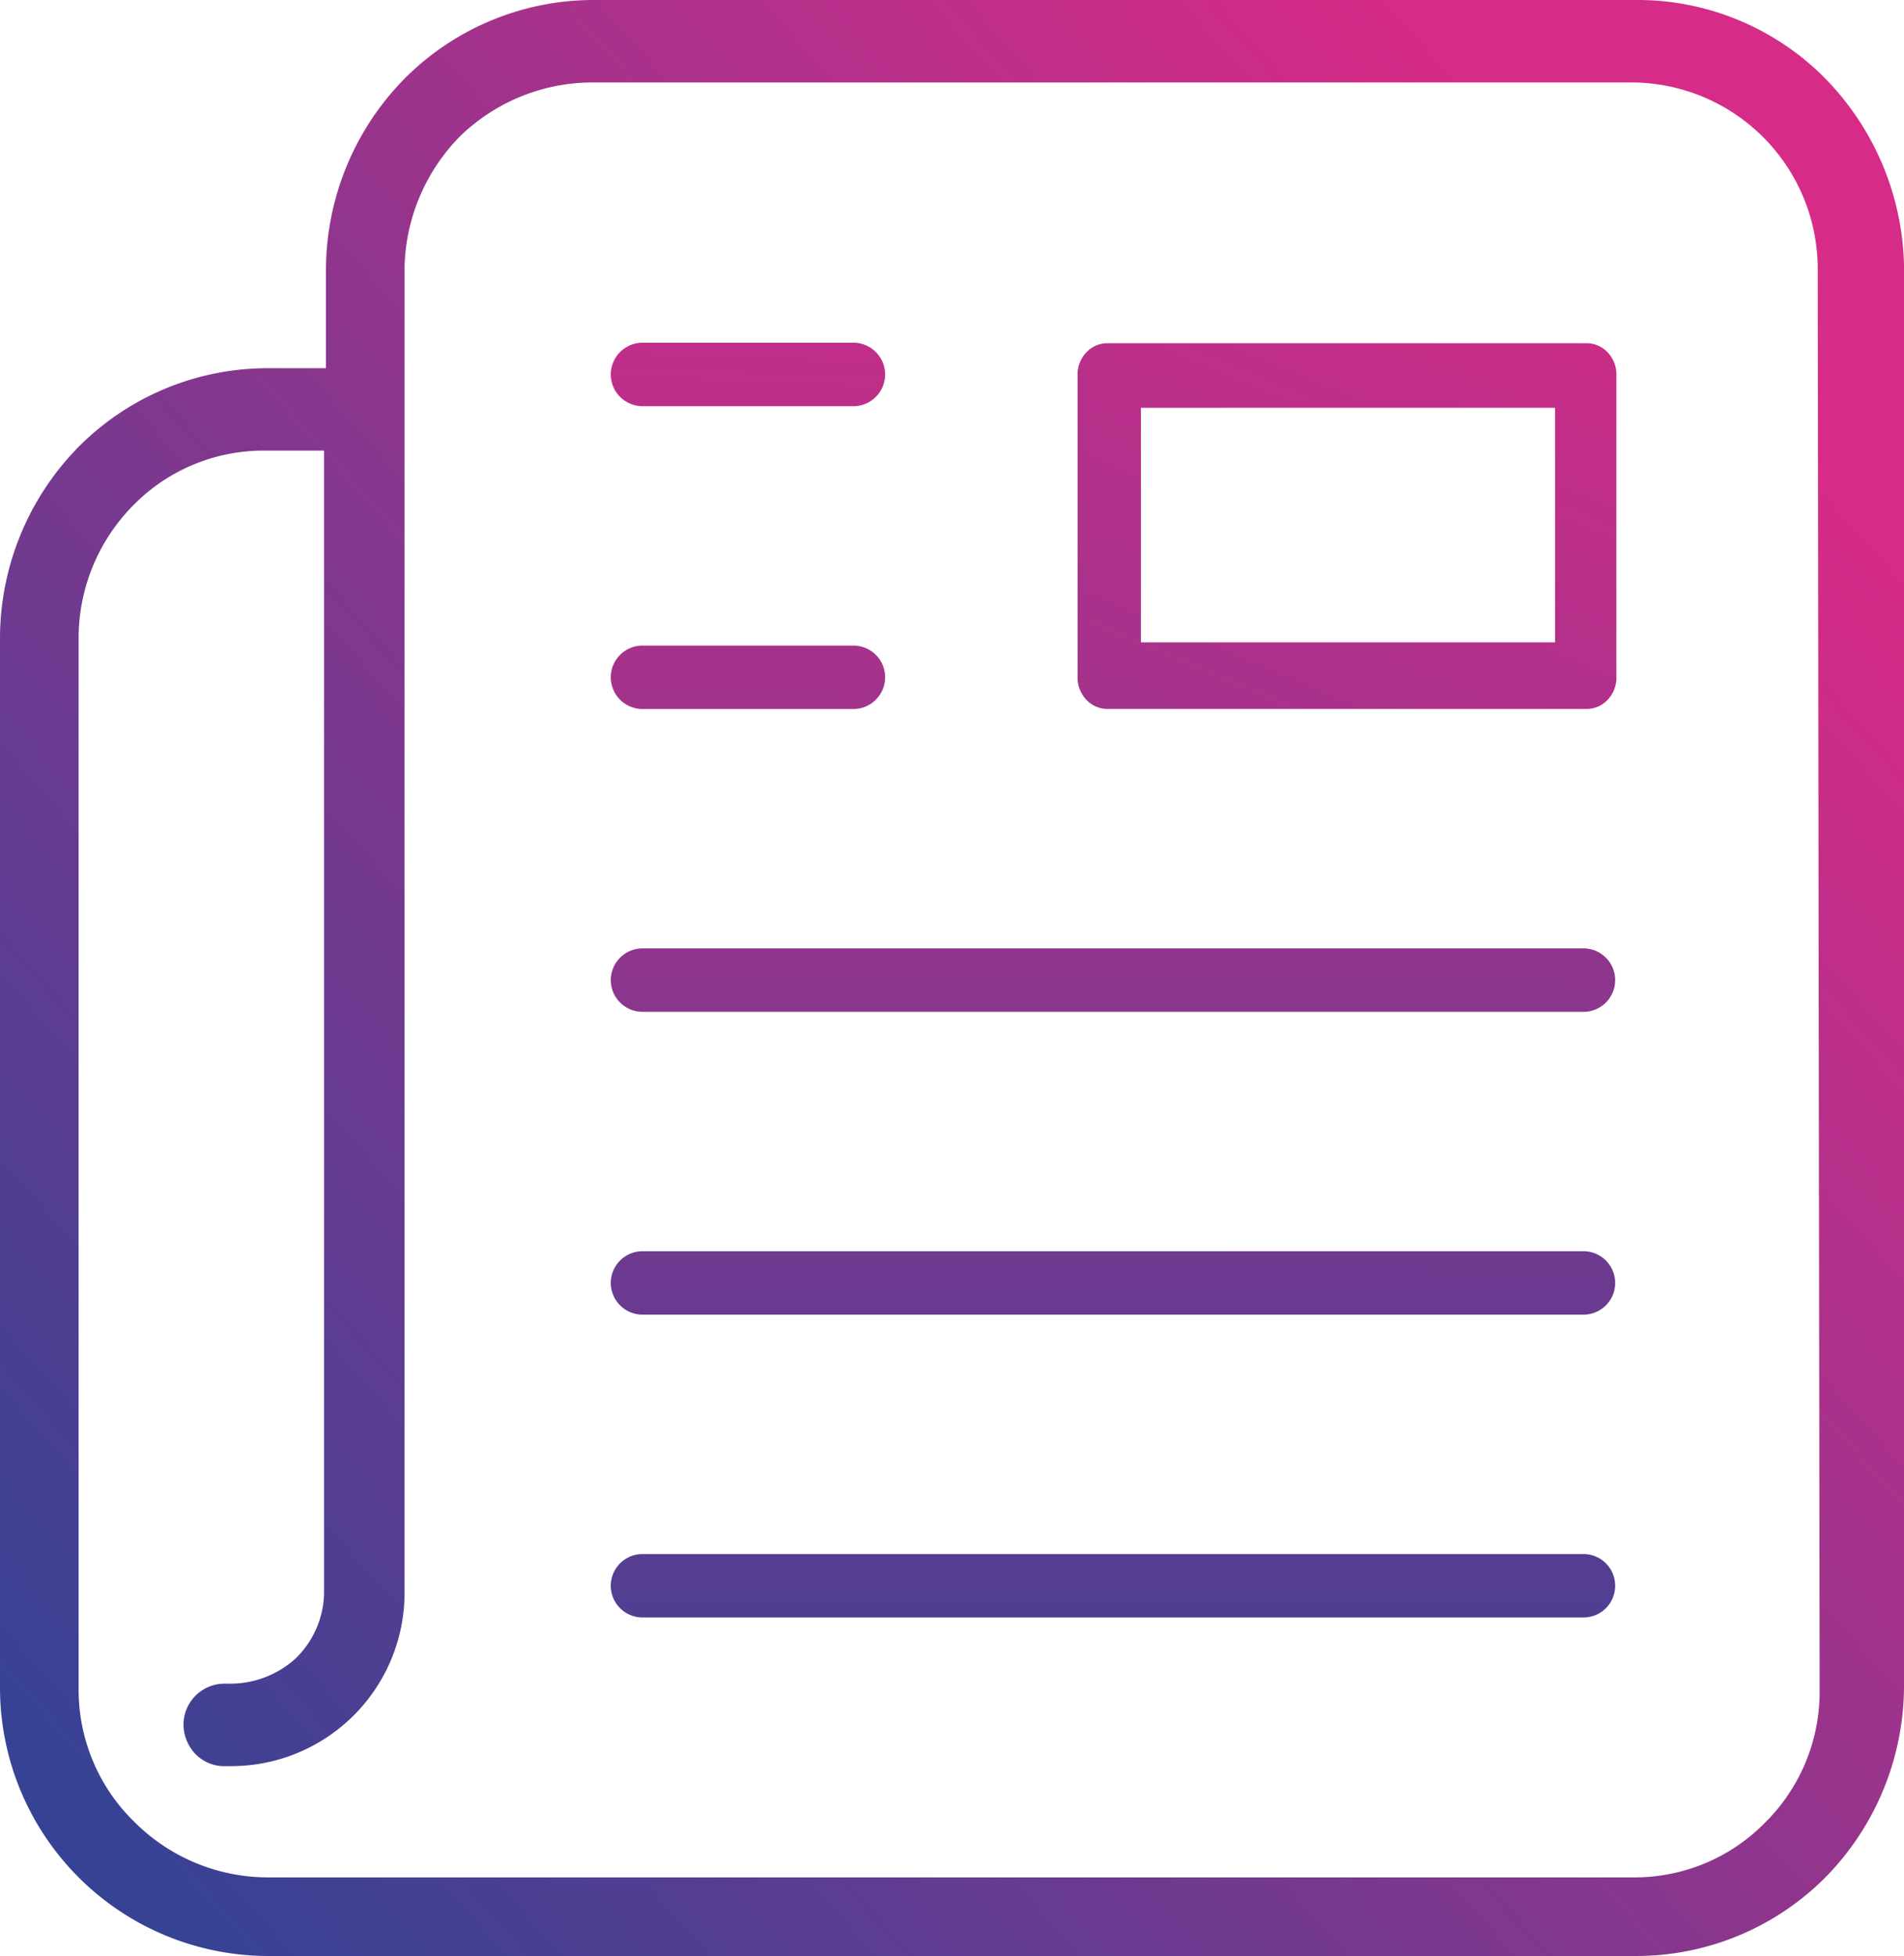
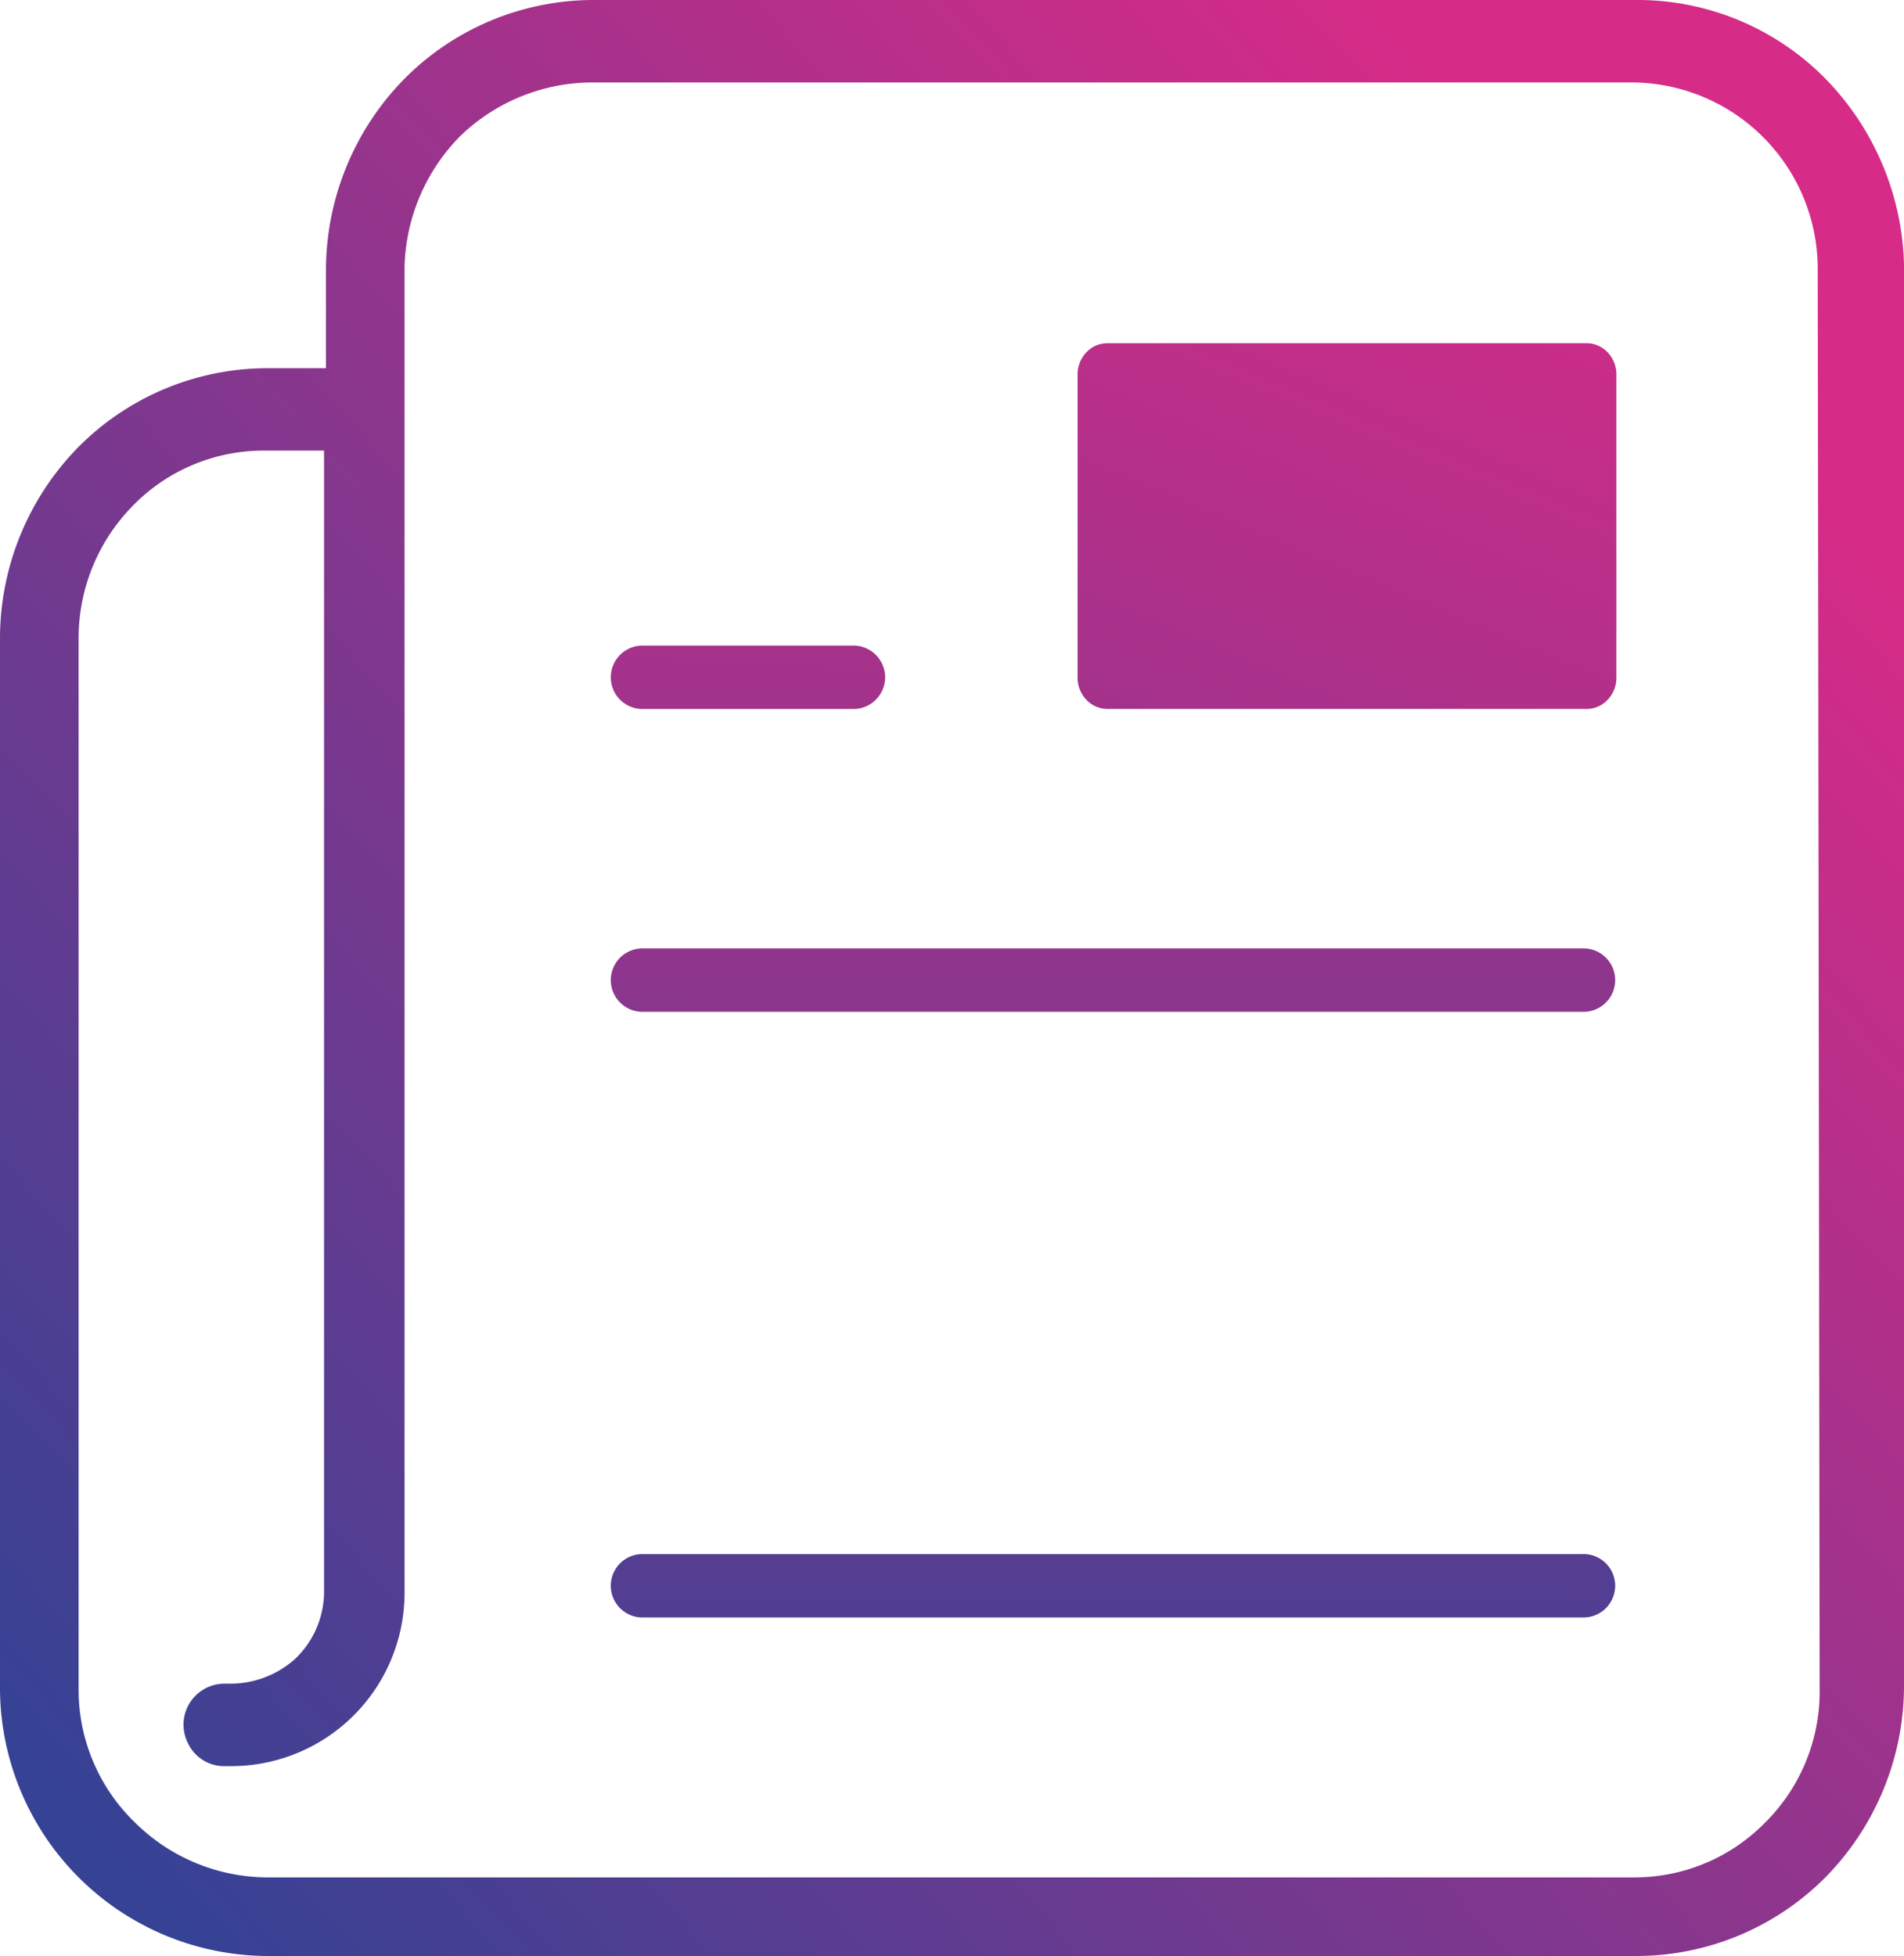
<svg xmlns="http://www.w3.org/2000/svg" xmlns:xlink="http://www.w3.org/1999/xlink" id="TMC_News_1" width="105.141" height="108" viewBox="0 0 105.141 108">
  <defs>
    <linearGradient id="linear-gradient" x1="0.05" y1="0.94" x2="0.9" y2="0.182" gradientUnits="objectBoundingBox">
      <stop offset="0" stop-color="#364294" />
      <stop offset="1" stop-color="#d62b87" />
    </linearGradient>
    <linearGradient id="linear-gradient-2" x1="-1.694" y1="4.43" x2="1.282" y2="-0.331" xlink:href="#linear-gradient" />
    <linearGradient id="linear-gradient-3" x1="-1.739" y1="24.418" x2="3.426" y2="-3.407" xlink:href="#linear-gradient" />
    <linearGradient id="linear-gradient-4" x1="-1.865" y1="18.536" x2="3.734" y2="-7.456" xlink:href="#linear-gradient" />
    <linearGradient id="linear-gradient-5" x1="-0.529" y1="14.545" x2="1.092" y2="-11.218" xlink:href="#linear-gradient" />
    <linearGradient id="linear-gradient-6" x1="-0.53" y1="9.035" x2="1.222" y2="-16.659" xlink:href="#linear-gradient" />
    <linearGradient id="linear-gradient-7" x1="-0.55" y1="5.281" x2="1.213" y2="-21.289" xlink:href="#linear-gradient" />
  </defs>
  <path id="Path_5768" data-name="Path 5768" d="M100.694,4.235A14.568,14.568,0,0,0,90.318,0H32.824A14.73,14.73,0,0,0,22.341,4.341,15.1,15.1,0,0,0,18,14.824v5.506H14.824A14.73,14.73,0,0,0,4.341,24.671,15.1,15.1,0,0,0,0,35.153V93.282A14.823,14.823,0,0,0,14.718,108h75.6a14.73,14.73,0,0,0,10.482-4.341,15.1,15.1,0,0,0,4.341-10.482V14.612a15.233,15.233,0,0,0-4.447-10.376m-3.282,96.459a10.084,10.084,0,0,1-7.2,2.965H14.718a10.43,10.43,0,0,1-7.306-3.071,10.175,10.175,0,0,1-3.071-7.306V35.153a10.431,10.431,0,0,1,3.071-7.306,10.072,10.072,0,0,1,7.306-2.965h3.176V87.988a5.144,5.144,0,0,1-1.588,3.6,5.367,5.367,0,0,1-3.494,1.376h-.424a2.264,2.264,0,0,0-2.012,3.282,2.213,2.213,0,0,0,1.906,1.271h.529a9.574,9.574,0,0,0,9.529-9.635V14.718a10.645,10.645,0,0,1,3.071-7.2,10.518,10.518,0,0,1,7.306-2.965H90.106a10.3,10.3,0,0,1,10.271,10.376l.106,78.565a10.184,10.184,0,0,1-3.071,7.2" fill="url(#linear-gradient)" />
-   <path id="Path_5769" data-name="Path 5769" d="M57.894,38.089a1.587,1.587,0,0,1-1.206-.5,1.762,1.762,0,0,1-.488-1.285V19.683a1.756,1.756,0,0,1,.488-1.284,1.584,1.584,0,0,1,1.206-.5H84.259a1.589,1.589,0,0,1,1.206.5,1.76,1.76,0,0,1,.488,1.285V36.306a1.758,1.758,0,0,1-.488,1.284,1.586,1.586,0,0,1-1.206.5Zm1.8-3.675H82.565V21.465H59.694Z" transform="translate(3.306 1.053)" fill="url(#linear-gradient-2)" />
-   <path id="Path_5770" data-name="Path 5770" d="M33.55,21.375a1.751,1.751,0,0,1,0-3.5H45.314a1.751,1.751,0,0,1,0,3.5Z" transform="translate(1.871 1.051)" fill="url(#linear-gradient-3)" />
+   <path id="Path_5769" data-name="Path 5769" d="M57.894,38.089a1.587,1.587,0,0,1-1.206-.5,1.762,1.762,0,0,1-.488-1.285V19.683a1.756,1.756,0,0,1,.488-1.284,1.584,1.584,0,0,1,1.206-.5H84.259a1.589,1.589,0,0,1,1.206.5,1.76,1.76,0,0,1,.488,1.285V36.306a1.758,1.758,0,0,1-.488,1.284,1.586,1.586,0,0,1-1.206.5Zm1.8-3.675H82.565H59.694Z" transform="translate(3.306 1.053)" fill="url(#linear-gradient-2)" />
  <path id="Path_5771" data-name="Path 5771" d="M33.55,37.167a1.751,1.751,0,0,1,0-3.5H45.314a1.751,1.751,0,0,1,0,3.5Z" transform="translate(1.871 1.98)" fill="url(#linear-gradient-4)" />
  <path id="Path_5772" data-name="Path 5772" d="M33.55,52.958a1.751,1.751,0,0,1,0-3.5H85.511a1.751,1.751,0,1,1,0,3.5Z" transform="translate(1.871 2.909)" fill="url(#linear-gradient-5)" />
-   <path id="Path_5773" data-name="Path 5773" d="M33.55,68.75a1.751,1.751,0,0,1,0-3.5H85.511a1.751,1.751,0,1,1,0,3.5Z" transform="translate(1.871 3.838)" fill="url(#linear-gradient-6)" />
  <path id="Path_5774" data-name="Path 5774" d="M33.55,84.541a1.751,1.751,0,0,1,0-3.5H85.511a1.751,1.751,0,1,1,0,3.5Z" transform="translate(1.871 4.767)" fill="url(#linear-gradient-7)" />
</svg>